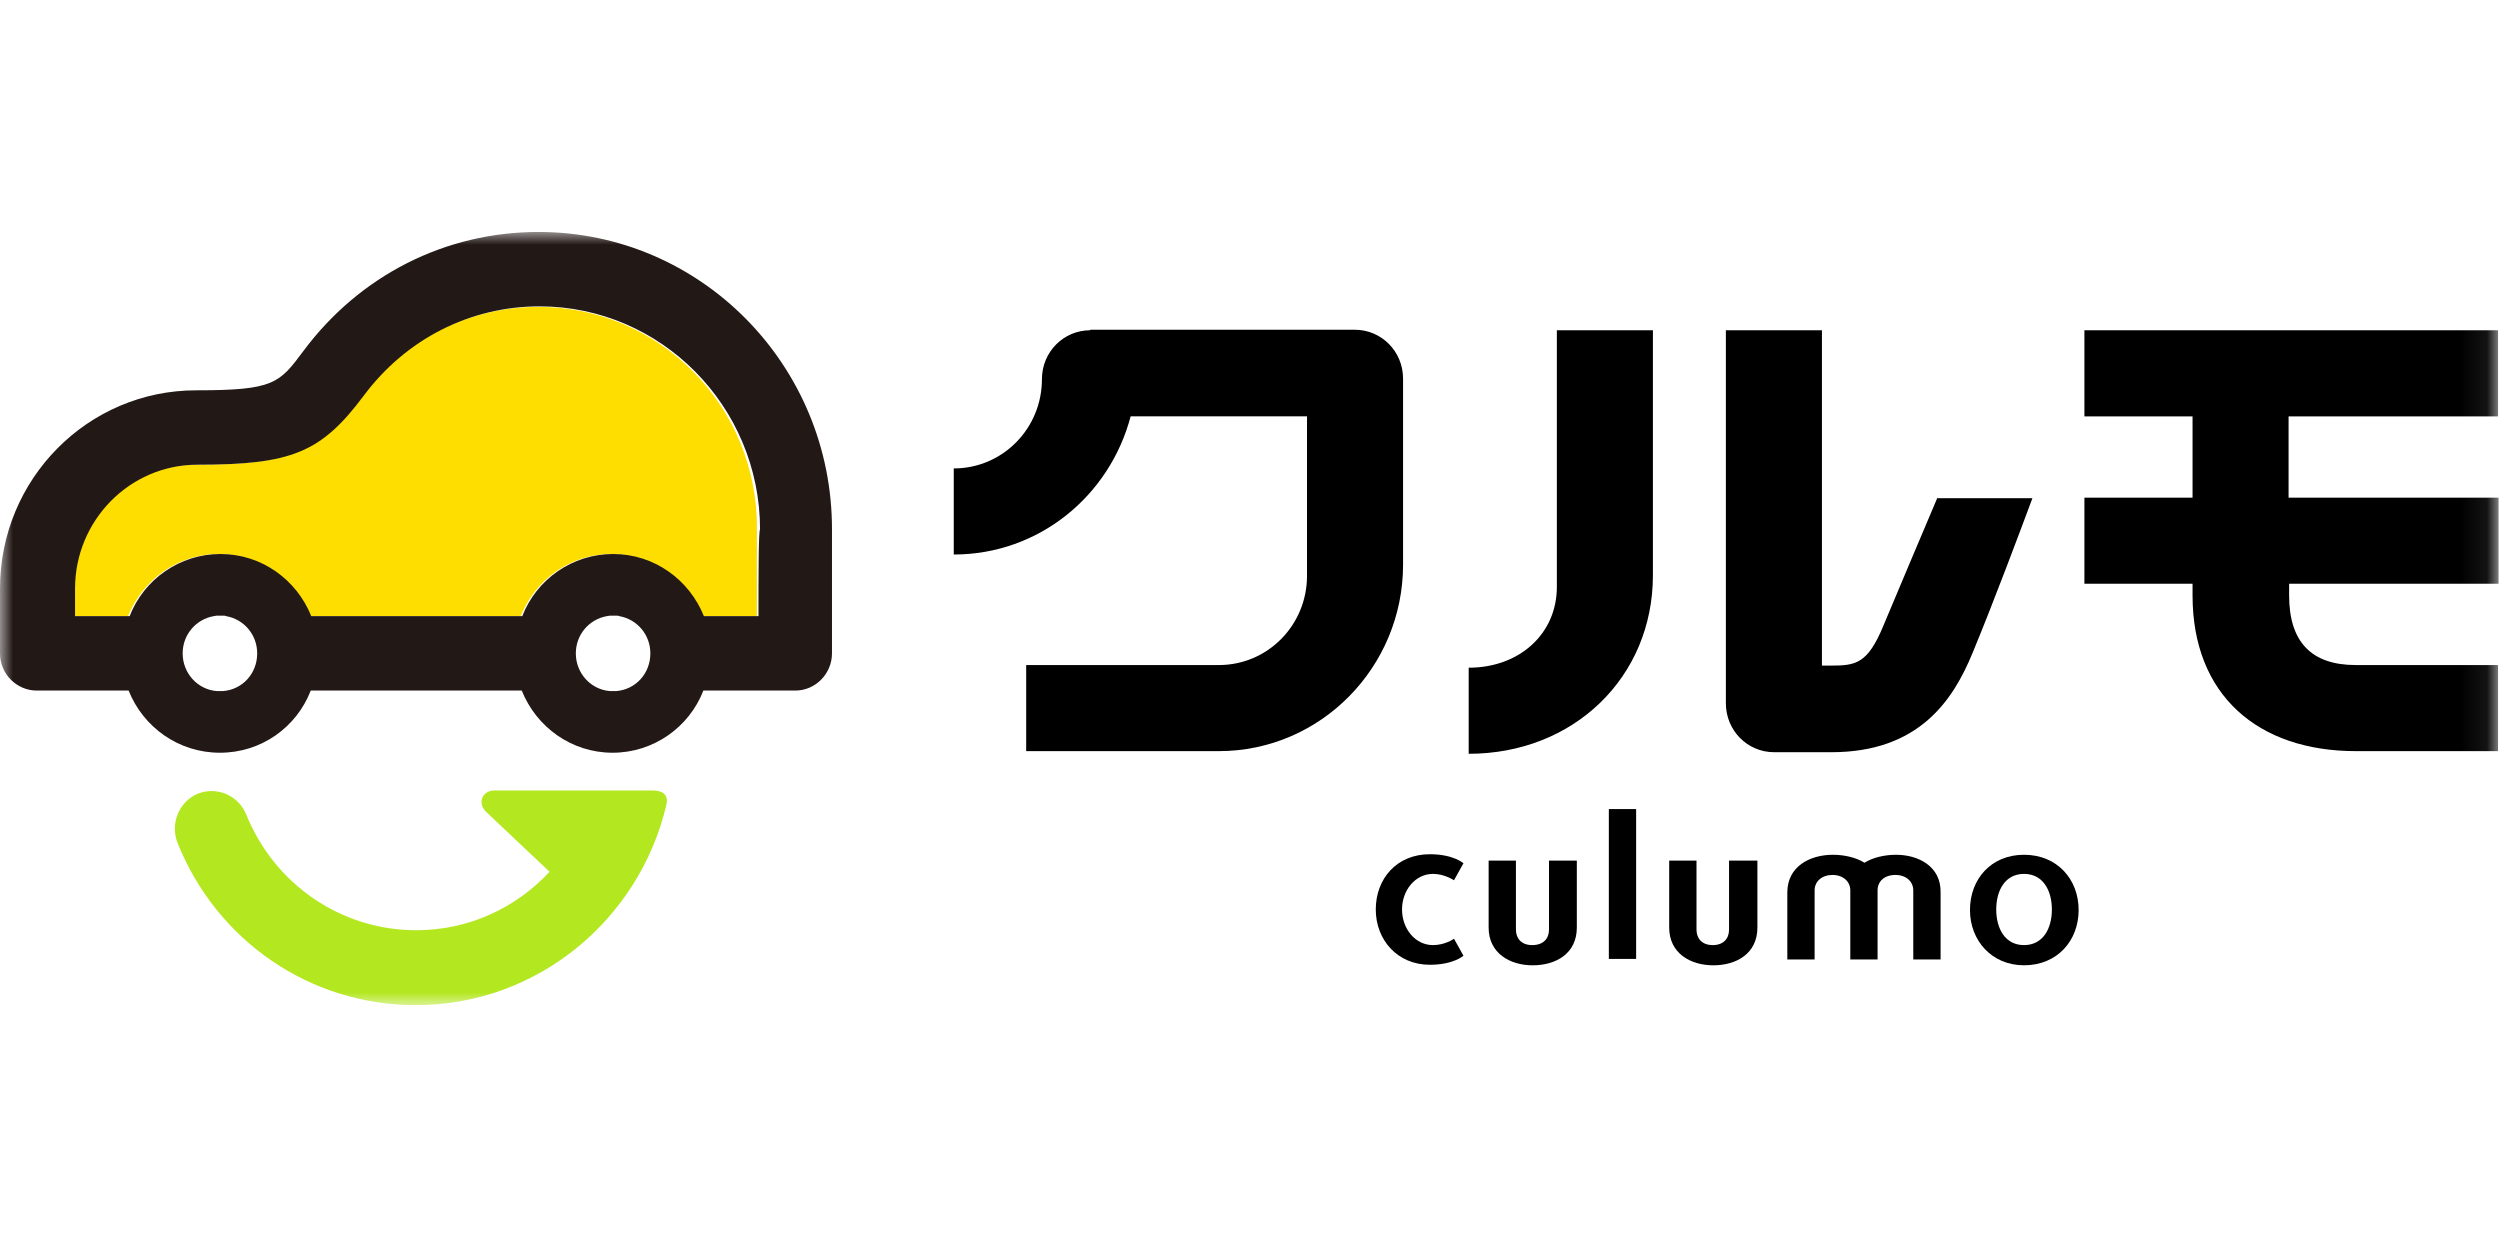
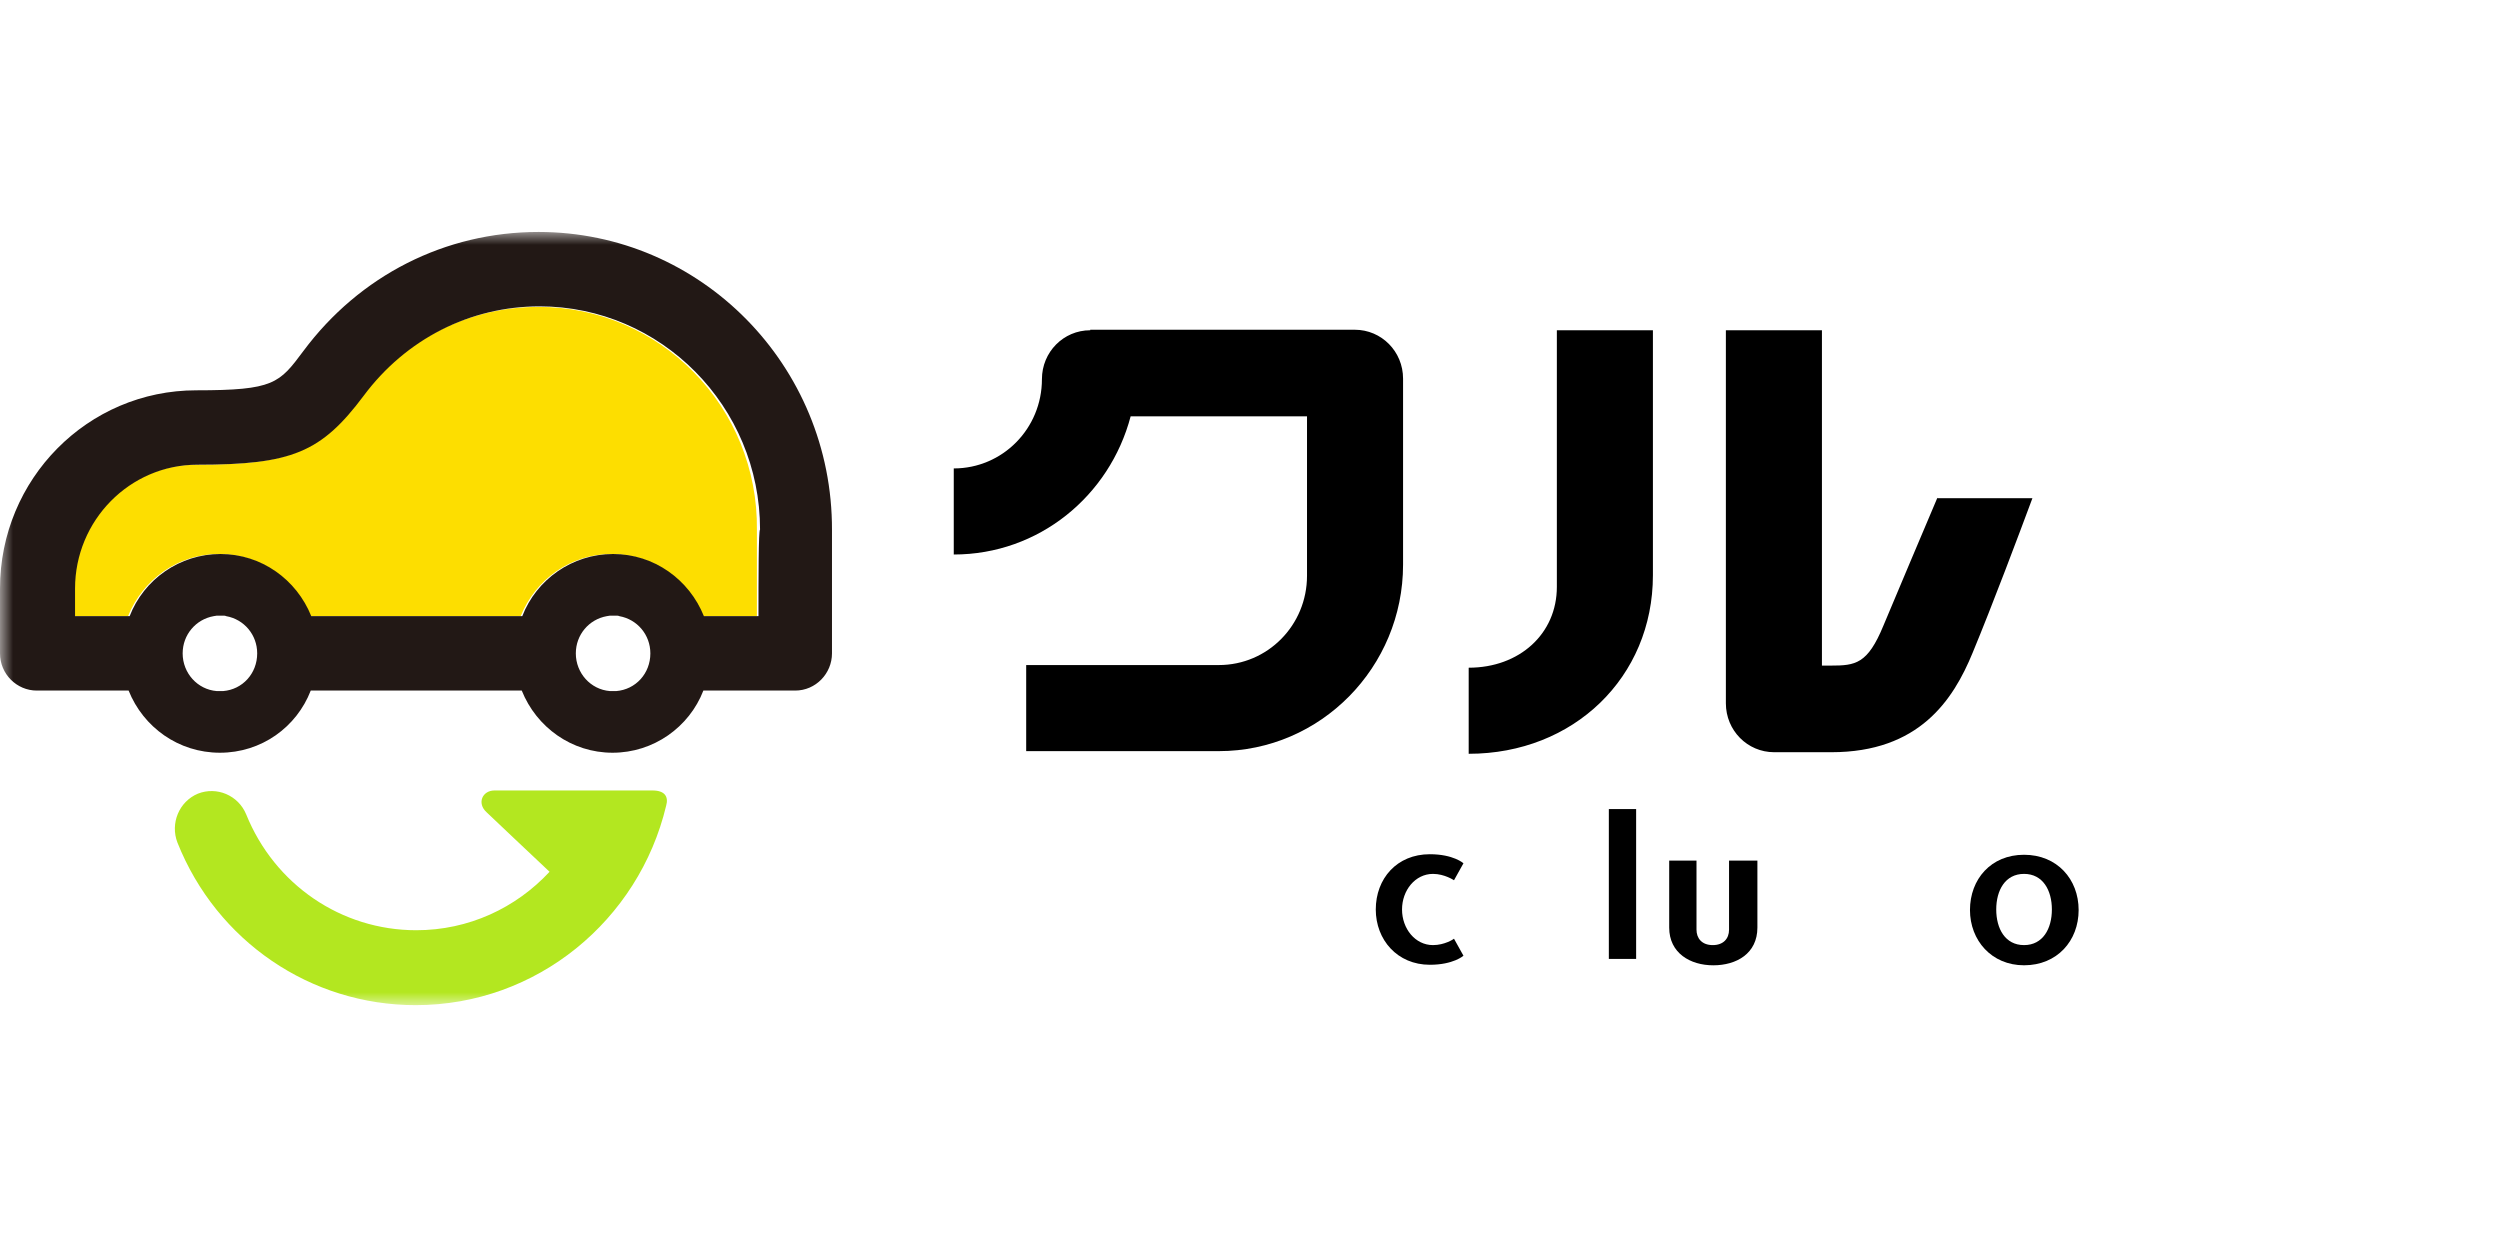
<svg xmlns="http://www.w3.org/2000/svg" width="97" height="48" viewBox="0 0 97 48" fill="none">
  <mask id="mask0_837_12511" style="mask-type:luminance" maskUnits="userSpaceOnUse" x="0" y="9" width="97" height="30">
    <path d="M96.923 9H0V39H96.923V9Z" fill="white" />
  </mask>
  <g mask="url(#mask0_837_12511)">
    <path d="M42.301 12.814C41.262 12.814 40.427 13.66 40.427 14.711C40.427 16.629 38.9 18.175 37.006 18.175V21.515C40.305 21.515 43.054 19.247 43.869 16.154C45.661 16.154 48.676 16.154 50.712 16.154C50.712 18.154 50.712 22.34 50.712 22.34C50.712 24.258 49.185 25.804 47.291 25.804H39.816V29.144H47.291C51.242 29.144 54.439 25.887 54.439 21.907V14.691C54.439 13.639 53.604 12.794 52.566 12.794H42.301V12.814Z" fill="black" />
-     <path d="M96.924 16.155V12.815H80.875V16.155H85.071V19.309H80.875V22.649H85.071V23.103C85.071 26.979 87.616 29.144 91.405 29.144H96.924V25.804H91.405C89.673 25.804 88.818 24.897 88.818 23.103V22.649H96.944V19.309H88.797V16.155H96.924Z" fill="black" />
    <path d="M60.406 22.773C60.406 24.588 58.96 25.907 56.985 25.907V29.247C61.058 29.247 64.133 26.278 64.133 22.32V12.815H60.406V22.773ZM75.172 19.309C74.52 20.835 73.685 22.835 73.075 24.278C72.463 25.763 71.995 25.825 71.037 25.825C71.037 25.825 70.773 25.825 70.691 25.825C70.691 22.959 70.691 12.815 70.691 12.815H66.964V27.289C66.964 28.34 67.799 29.186 68.838 29.186H71.058C74.459 29.186 75.783 27.165 76.537 25.33C77.331 23.412 78.329 20.753 78.858 19.33H75.172V19.309Z" fill="black" />
    <path d="M62.423 31.392V37.206H63.482V31.392H62.423Z" fill="black" />
-     <path d="M60.101 33.392V36.072C60.101 36.423 59.877 36.67 59.45 36.67C59.022 36.67 58.818 36.402 58.818 36.072V33.392H57.759V35.99C57.759 36.979 58.574 37.454 59.47 37.454C60.366 37.454 61.181 37 61.181 35.99V33.392H60.101Z" fill="black" />
    <path d="M67.087 33.392V36.072C67.087 36.423 66.863 36.67 66.456 36.67C66.028 36.67 65.824 36.402 65.824 36.072V33.392H64.765V35.99C64.765 36.979 65.58 37.454 66.476 37.454C67.372 37.454 68.187 37 68.187 35.99V33.392H67.087Z" fill="black" />
-     <path d="M73.564 33.165C73.136 33.165 72.668 33.268 72.342 33.474C72.016 33.268 71.547 33.165 71.12 33.165C70.223 33.165 69.348 33.618 69.348 34.629V37.227H70.407V34.546C70.407 34.196 70.692 33.948 71.099 33.948C71.527 33.948 71.792 34.216 71.792 34.546V37.227H72.85V34.546C72.85 34.196 73.115 33.948 73.543 33.948C73.971 33.948 74.235 34.216 74.235 34.546V37.227H75.295V34.629C75.315 33.618 74.439 33.165 73.564 33.165Z" fill="black" />
    <path d="M78.533 33.165C77.25 33.165 76.435 34.113 76.435 35.309C76.435 36.484 77.27 37.453 78.533 37.453C79.816 37.453 80.651 36.505 80.651 35.309C80.651 34.113 79.816 33.165 78.533 33.165ZM78.533 36.67C77.799 36.67 77.454 36.031 77.454 35.288C77.454 34.546 77.799 33.907 78.533 33.907C79.266 33.907 79.613 34.546 79.613 35.288C79.613 36.031 79.266 36.67 78.533 36.67Z" fill="black" />
    <path d="M55.6 36.67C54.908 36.67 54.399 36.031 54.399 35.288C54.399 34.546 54.908 33.907 55.6 33.907C56.048 33.907 56.415 34.154 56.415 34.154L56.782 33.495C56.782 33.495 56.395 33.144 55.478 33.144C54.195 33.144 53.38 34.093 53.38 35.288C53.38 36.464 54.215 37.433 55.478 37.433C56.395 37.433 56.782 37.082 56.782 37.082L56.415 36.422C56.395 36.443 56.048 36.67 55.6 36.67Z" fill="black" />
    <path d="M25.315 30.67H19.185C18.717 30.67 18.493 31.165 18.88 31.516C19.165 31.784 20.529 33.083 21.323 33.825C20.02 35.227 18.187 36.093 16.151 36.093C13.238 36.093 10.652 34.32 9.552 31.598C9.246 30.856 8.411 30.505 7.678 30.794C6.945 31.103 6.599 31.948 6.884 32.691C8.411 36.526 12.057 39 16.13 39C20.835 39 24.786 35.701 25.845 31.268C25.947 30.918 25.804 30.67 25.315 30.67Z" fill="#B3E720" />
    <path d="M20.896 11.907C18.187 11.907 15.682 13.165 14.053 15.351C12.403 17.557 11.263 18.031 7.597 18.031C4.99 18.031 2.851 20.175 2.851 22.835C2.851 22.835 2.851 23.392 2.851 23.907C3.198 23.907 3.951 23.907 4.969 23.907C5.54 22.485 6.904 21.495 8.493 21.495C10.102 21.495 11.466 22.485 12.016 23.907C14.664 23.907 17.556 23.907 20.203 23.907C20.774 22.485 22.138 21.495 23.727 21.495C25.315 21.495 26.7 22.485 27.25 23.907C28.268 23.907 29.022 23.907 29.368 23.907C29.368 22.505 29.368 20.567 29.368 20.567C29.429 15.784 25.6 11.907 20.896 11.907Z" fill="#FDDE00" />
    <path d="M20.896 9C17.271 9 13.951 10.691 11.772 13.619C10.835 14.876 10.631 15.144 7.617 15.144C3.401 15.144 0 18.588 0 22.835V25.351C0 26.155 0.652 26.794 1.426 26.794H4.99C5.56 28.216 6.925 29.206 8.533 29.206C10.142 29.206 11.507 28.216 12.057 26.794H20.244C20.814 28.216 22.179 29.206 23.767 29.206C25.356 29.206 26.741 28.216 27.291 26.794H30.855C31.649 26.794 32.281 26.134 32.281 25.351V20.567C32.301 14.175 27.189 9 20.896 9ZM8.656 26.814C8.615 26.814 8.574 26.814 8.533 26.814C8.493 26.814 8.452 26.814 8.411 26.814C7.658 26.753 7.087 26.113 7.087 25.351C7.087 24.629 7.597 24.031 8.289 23.907C8.33 23.907 8.371 23.887 8.411 23.887C8.452 23.887 8.493 23.887 8.533 23.887C8.574 23.887 8.615 23.887 8.656 23.887C8.696 23.887 8.737 23.887 8.778 23.907C9.47 24.031 9.979 24.629 9.979 25.351C9.979 26.134 9.409 26.753 8.656 26.814ZM23.91 26.814C23.869 26.814 23.828 26.814 23.788 26.814C23.747 26.814 23.706 26.814 23.666 26.814C22.912 26.753 22.342 26.113 22.342 25.351C22.342 24.629 22.851 24.031 23.543 23.907C23.584 23.907 23.625 23.887 23.666 23.887C23.706 23.887 23.747 23.887 23.788 23.887C23.828 23.887 23.869 23.887 23.91 23.887C23.951 23.887 23.991 23.887 24.032 23.907C24.725 24.031 25.234 24.629 25.234 25.351C25.234 26.134 24.663 26.753 23.91 26.814ZM29.429 23.907C29.083 23.907 28.329 23.907 27.311 23.907C26.741 22.485 25.376 21.495 23.788 21.495C22.199 21.495 20.814 22.485 20.264 23.907C17.617 23.907 14.725 23.907 12.077 23.907C11.507 22.485 10.142 21.495 8.554 21.495C6.965 21.495 5.58 22.485 5.03 23.907C4.012 23.907 3.259 23.907 2.912 23.907C2.912 23.392 2.912 22.835 2.912 22.835C2.912 20.196 5.03 18.031 7.658 18.031C11.324 18.031 12.464 17.557 14.114 15.351C15.743 13.165 18.228 11.887 20.936 11.887C25.641 11.887 29.49 15.763 29.49 20.546C29.429 20.567 29.429 22.485 29.429 23.907Z" fill="#221815" />
  </g>
</svg>